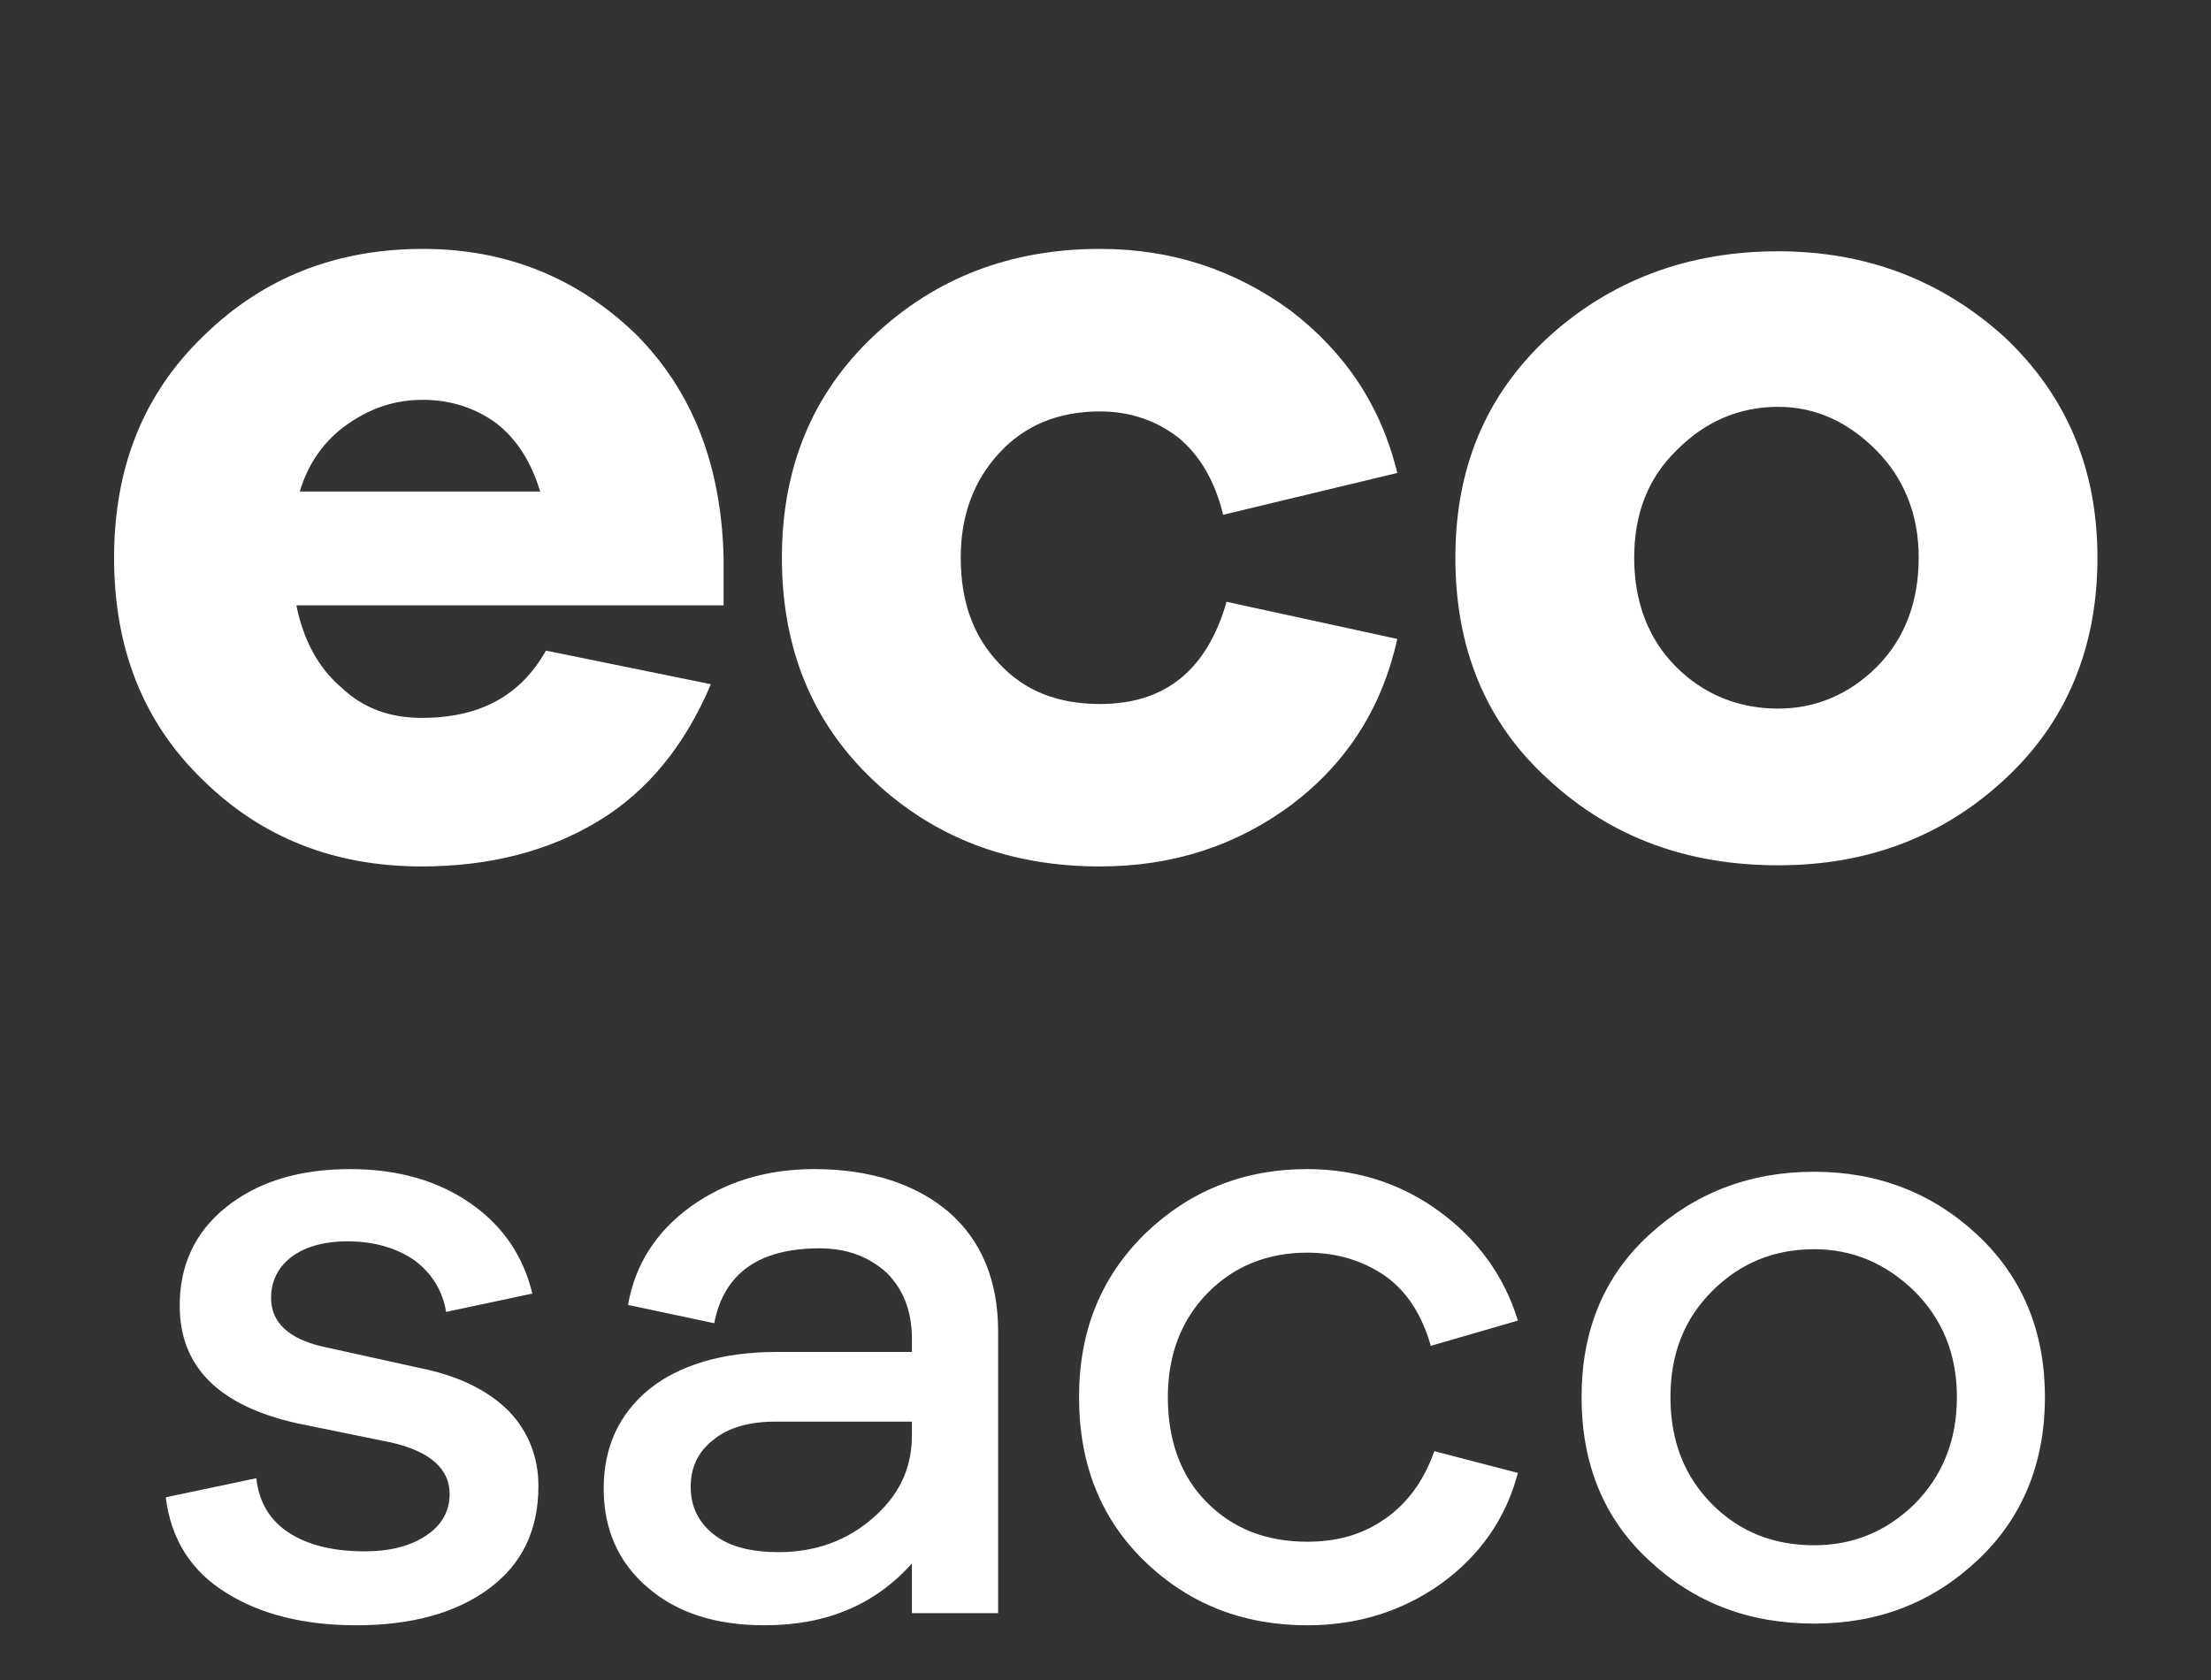
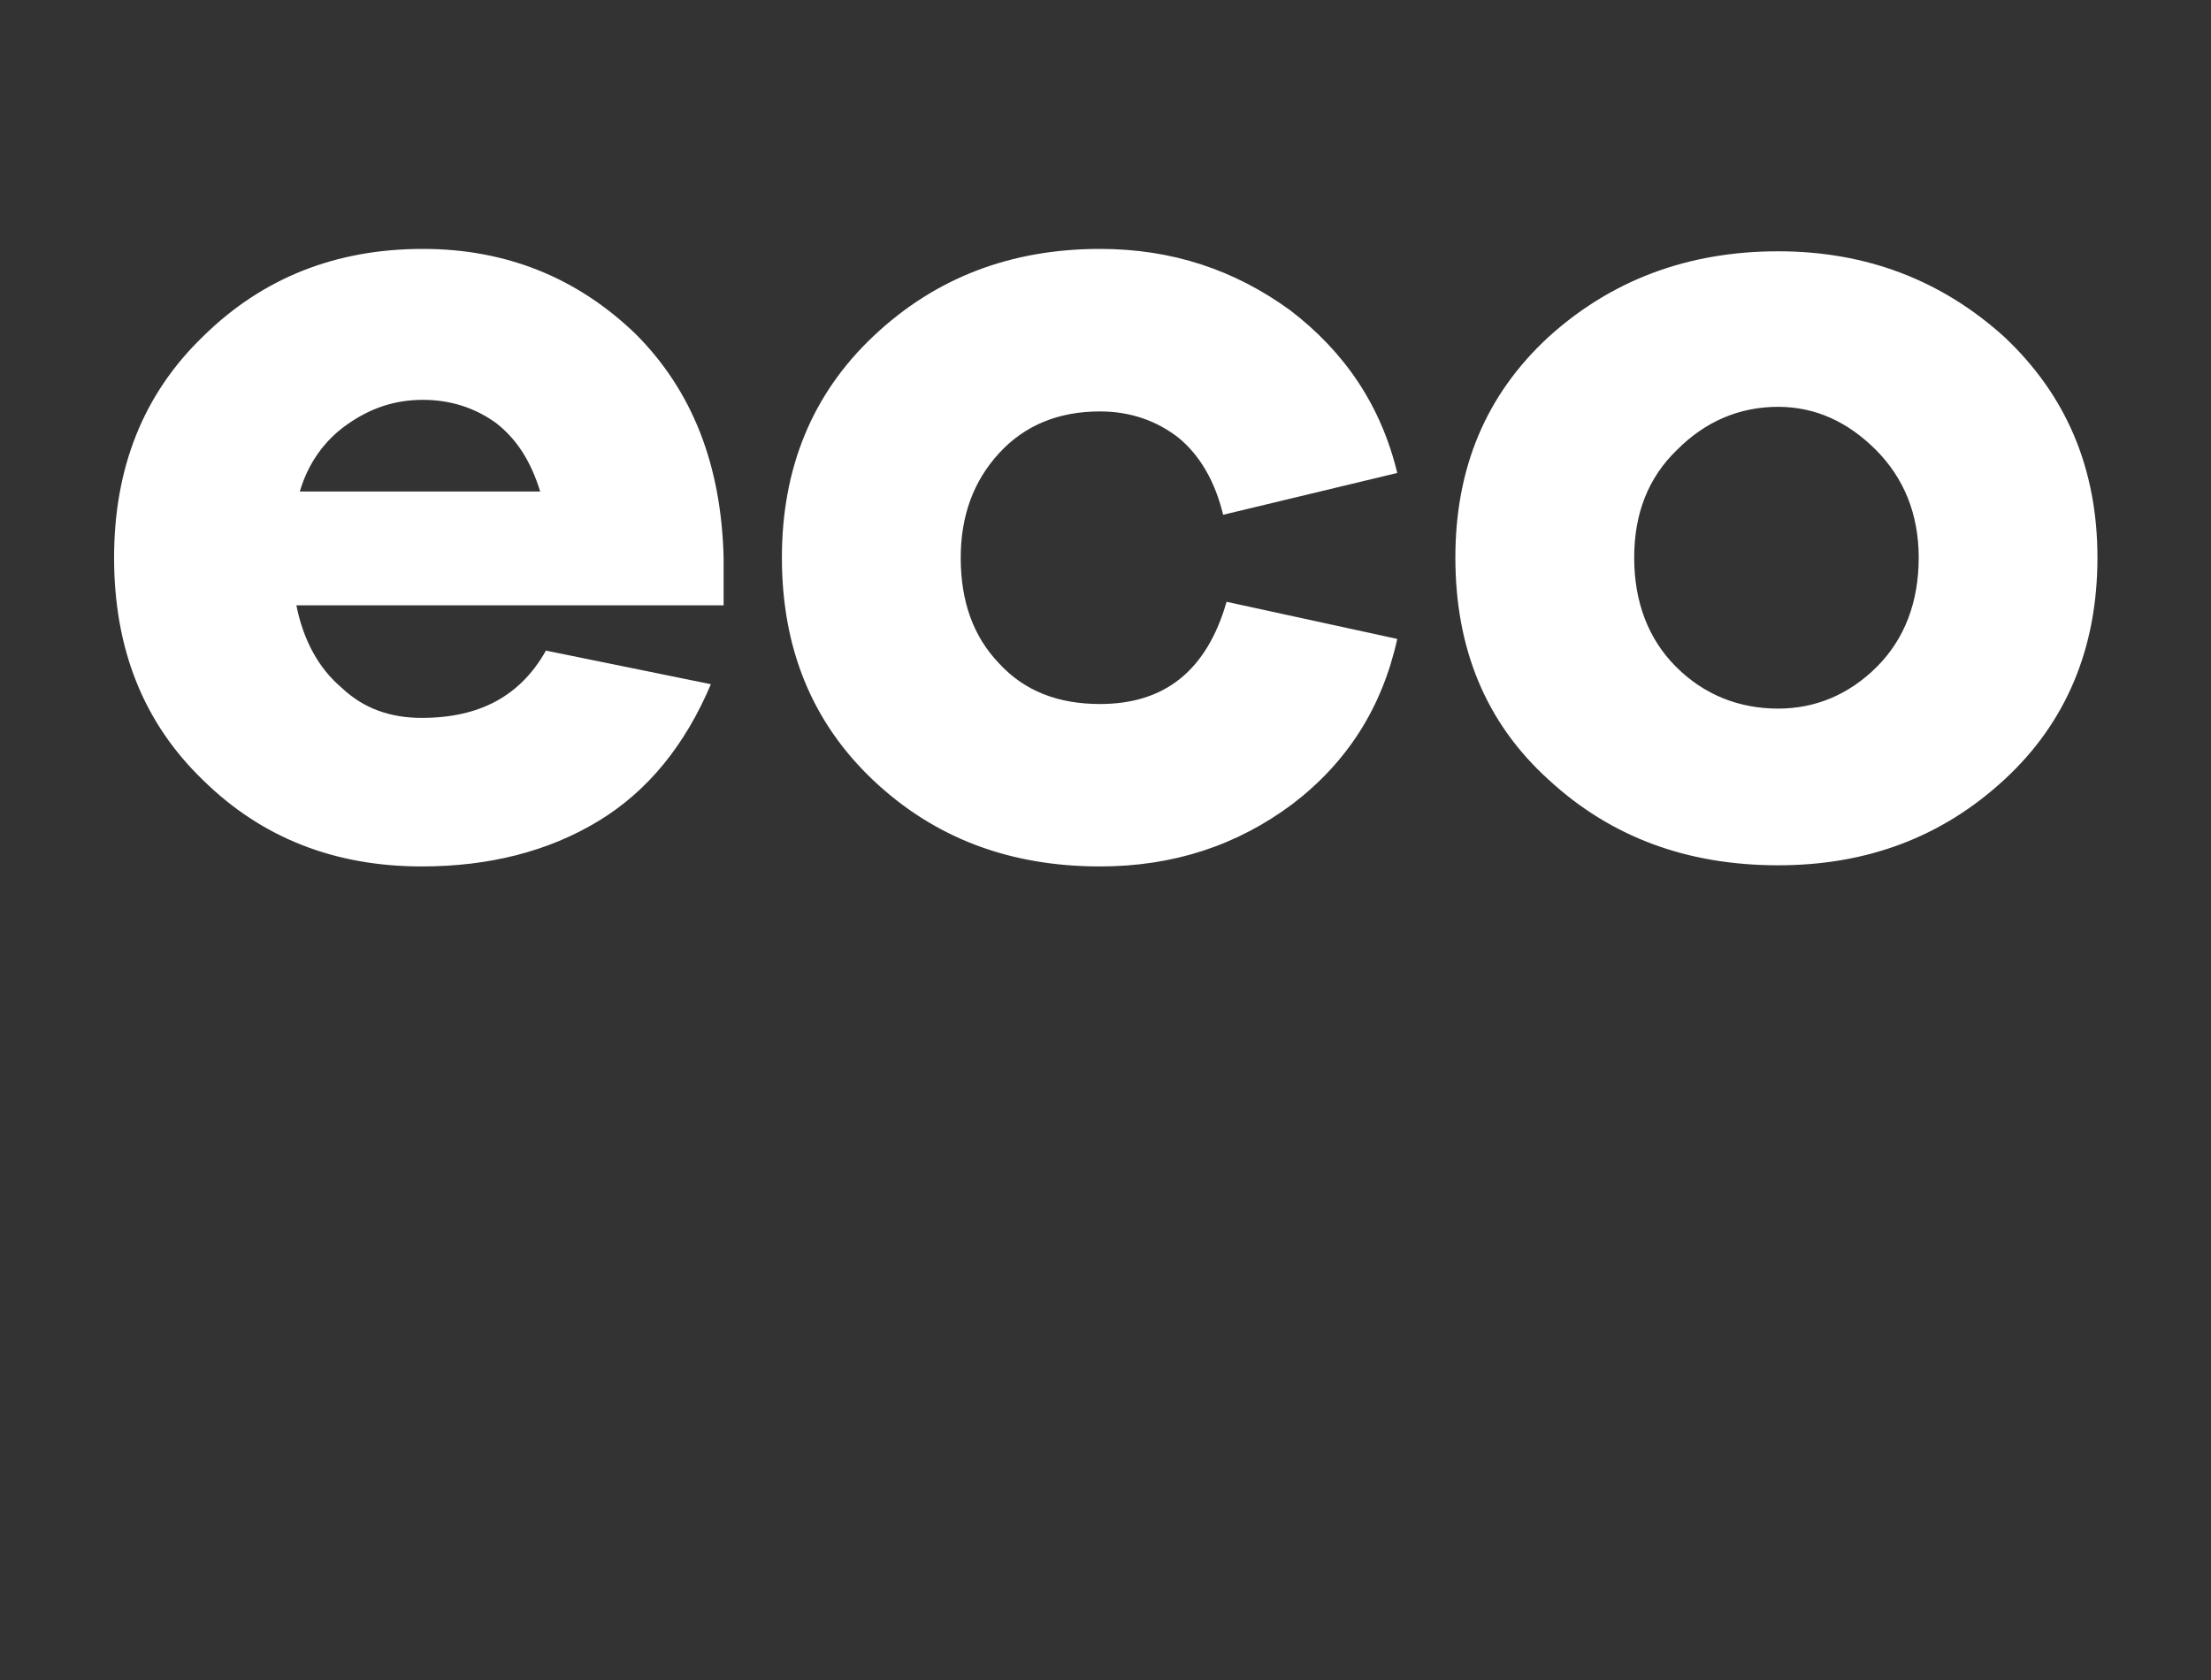
<svg xmlns="http://www.w3.org/2000/svg" width="25" height="19" viewBox="0 0 25 19" fill="none">
  <rect x="0" y="0" width="25" height="19" fill="#333333" stroke="none" />
  <path d="M8.182 6.307V6.846H3.351C3.43 7.239 3.6 7.555 3.863 7.778C4.112 8.014 4.414 8.119 4.769 8.119C5.425 8.119 5.885 7.87 6.173 7.358L8.038 7.738C7.749 8.421 7.329 8.946 6.764 9.287C6.2 9.629 5.53 9.799 4.769 9.799C3.797 9.799 2.97 9.484 2.301 8.828C1.618 8.172 1.29 7.331 1.29 6.307C1.29 5.296 1.618 4.456 2.301 3.8C2.97 3.143 3.797 2.815 4.782 2.815C5.727 2.815 6.528 3.143 7.184 3.774C7.828 4.417 8.156 5.257 8.182 6.307ZM4.782 4.522C4.467 4.522 4.191 4.614 3.929 4.798C3.666 4.981 3.482 5.244 3.39 5.559H6.108C6.003 5.218 5.845 4.968 5.609 4.784C5.373 4.614 5.097 4.522 4.782 4.522ZM12.438 7.962C13.173 7.962 13.646 7.581 13.869 6.806L15.799 7.226C15.628 8.001 15.235 8.618 14.617 9.091C13.987 9.563 13.265 9.799 12.438 9.799C11.427 9.799 10.574 9.484 9.878 8.828C9.182 8.172 8.841 7.331 8.841 6.307C8.841 5.296 9.182 4.456 9.878 3.8C10.574 3.143 11.427 2.815 12.438 2.815C13.252 2.815 13.961 3.052 14.591 3.511C15.208 3.984 15.615 4.588 15.799 5.349L13.83 5.822C13.738 5.441 13.567 5.152 13.331 4.955C13.081 4.758 12.78 4.653 12.438 4.653C11.966 4.653 11.585 4.811 11.296 5.126C11.007 5.441 10.863 5.835 10.863 6.307C10.863 6.806 11.007 7.2 11.296 7.502C11.585 7.817 11.966 7.962 12.438 7.962ZM20.106 2.842C21.104 2.842 21.957 3.17 22.666 3.813C23.362 4.469 23.716 5.296 23.716 6.307C23.716 7.331 23.362 8.172 22.666 8.815C21.957 9.471 21.104 9.786 20.106 9.786C19.082 9.786 18.216 9.471 17.507 8.815C16.798 8.172 16.456 7.331 16.456 6.307C16.456 5.296 16.798 4.469 17.507 3.813C18.216 3.17 19.082 2.842 20.106 2.842ZM20.106 8.014C20.526 8.014 20.907 7.856 21.222 7.541C21.537 7.226 21.695 6.806 21.695 6.307C21.695 5.808 21.524 5.402 21.209 5.086C20.894 4.771 20.526 4.601 20.106 4.601C19.66 4.601 19.279 4.771 18.964 5.086C18.636 5.402 18.478 5.808 18.478 6.307C18.478 6.806 18.636 7.226 18.951 7.541C19.266 7.856 19.66 8.014 20.106 8.014Z" fill="white" />
-   <path d="M1.874 16.934L2.898 16.718C2.928 16.993 3.056 17.2 3.272 17.338C3.489 17.476 3.774 17.545 4.119 17.545C4.414 17.545 4.641 17.485 4.818 17.367C4.995 17.249 5.084 17.092 5.084 16.895C5.084 16.609 4.857 16.412 4.424 16.314L3.361 16.097C2.475 15.9 2.032 15.457 2.032 14.768C2.032 14.315 2.199 13.941 2.553 13.655C2.908 13.37 3.371 13.222 3.961 13.222C4.513 13.222 4.966 13.36 5.33 13.616C5.694 13.872 5.921 14.217 6.019 14.63L5.044 14.837C5.005 14.601 4.887 14.404 4.69 14.256C4.493 14.118 4.237 14.039 3.932 14.039C3.646 14.039 3.43 14.108 3.282 14.226C3.134 14.345 3.065 14.502 3.065 14.679C3.065 14.955 3.262 15.142 3.656 15.231L4.818 15.487C5.212 15.575 5.527 15.733 5.753 15.959C5.97 16.186 6.088 16.471 6.088 16.806C6.088 17.308 5.901 17.692 5.527 17.968C5.153 18.244 4.651 18.381 4.03 18.381C3.449 18.381 2.957 18.263 2.563 18.017C2.16 17.771 1.933 17.407 1.874 16.934ZM9.208 13.222C9.839 13.222 10.351 13.389 10.725 13.705C11.099 14.03 11.286 14.482 11.286 15.063V18.244H10.311V17.682C9.888 18.155 9.336 18.381 8.647 18.381C8.096 18.381 7.663 18.244 7.328 17.958C6.993 17.673 6.826 17.298 6.826 16.836C6.826 16.373 6.993 15.999 7.338 15.713C7.682 15.438 8.165 15.29 8.785 15.29H10.311V15.142C10.311 14.827 10.213 14.581 10.026 14.394C9.829 14.217 9.583 14.118 9.268 14.118C8.578 14.118 8.184 14.404 8.076 14.965L7.101 14.758C7.18 14.305 7.416 13.931 7.81 13.646C8.194 13.37 8.657 13.222 9.208 13.222ZM8.805 17.554C9.218 17.554 9.573 17.426 9.868 17.17C10.164 16.914 10.311 16.609 10.311 16.235V16.078H8.765C8.47 16.078 8.234 16.146 8.066 16.284C7.889 16.422 7.81 16.599 7.81 16.816C7.81 17.042 7.899 17.22 8.076 17.358C8.253 17.495 8.5 17.554 8.805 17.554ZM14.78 17.436C15.115 17.436 15.401 17.358 15.657 17.18C15.913 17.003 16.1 16.747 16.218 16.412L17.163 16.658C17.025 17.18 16.73 17.594 16.297 17.909C15.854 18.224 15.351 18.381 14.78 18.381C14.062 18.381 13.451 18.145 12.949 17.663C12.447 17.18 12.201 16.56 12.201 15.802C12.201 15.053 12.447 14.443 12.949 13.951C13.451 13.468 14.062 13.222 14.78 13.222C15.332 13.222 15.834 13.38 16.267 13.695C16.7 14.01 17.006 14.423 17.163 14.935L16.178 15.221C16.08 14.876 15.913 14.61 15.666 14.433C15.411 14.256 15.115 14.167 14.78 14.167C14.327 14.167 13.943 14.325 13.648 14.63C13.353 14.935 13.205 15.329 13.205 15.802C13.205 16.294 13.353 16.698 13.648 16.993C13.943 17.289 14.318 17.436 14.78 17.436ZM20.512 13.252C21.241 13.252 21.861 13.498 22.363 13.97C22.866 14.443 23.122 15.053 23.122 15.802C23.122 16.55 22.866 17.17 22.363 17.643C21.851 18.125 21.241 18.362 20.512 18.362C19.774 18.362 19.154 18.125 18.642 17.643C18.13 17.17 17.883 16.55 17.883 15.802C17.883 15.053 18.13 14.443 18.642 13.97C19.154 13.498 19.774 13.252 20.512 13.252ZM20.512 17.476C20.945 17.476 21.32 17.328 21.645 17.013C21.96 16.698 22.127 16.294 22.127 15.802C22.127 15.309 21.96 14.916 21.645 14.601C21.32 14.286 20.945 14.128 20.512 14.128C20.059 14.128 19.675 14.286 19.36 14.601C19.045 14.916 18.888 15.309 18.888 15.802C18.888 16.294 19.045 16.698 19.36 17.013C19.675 17.328 20.059 17.476 20.512 17.476Z" fill="white" />
</svg>